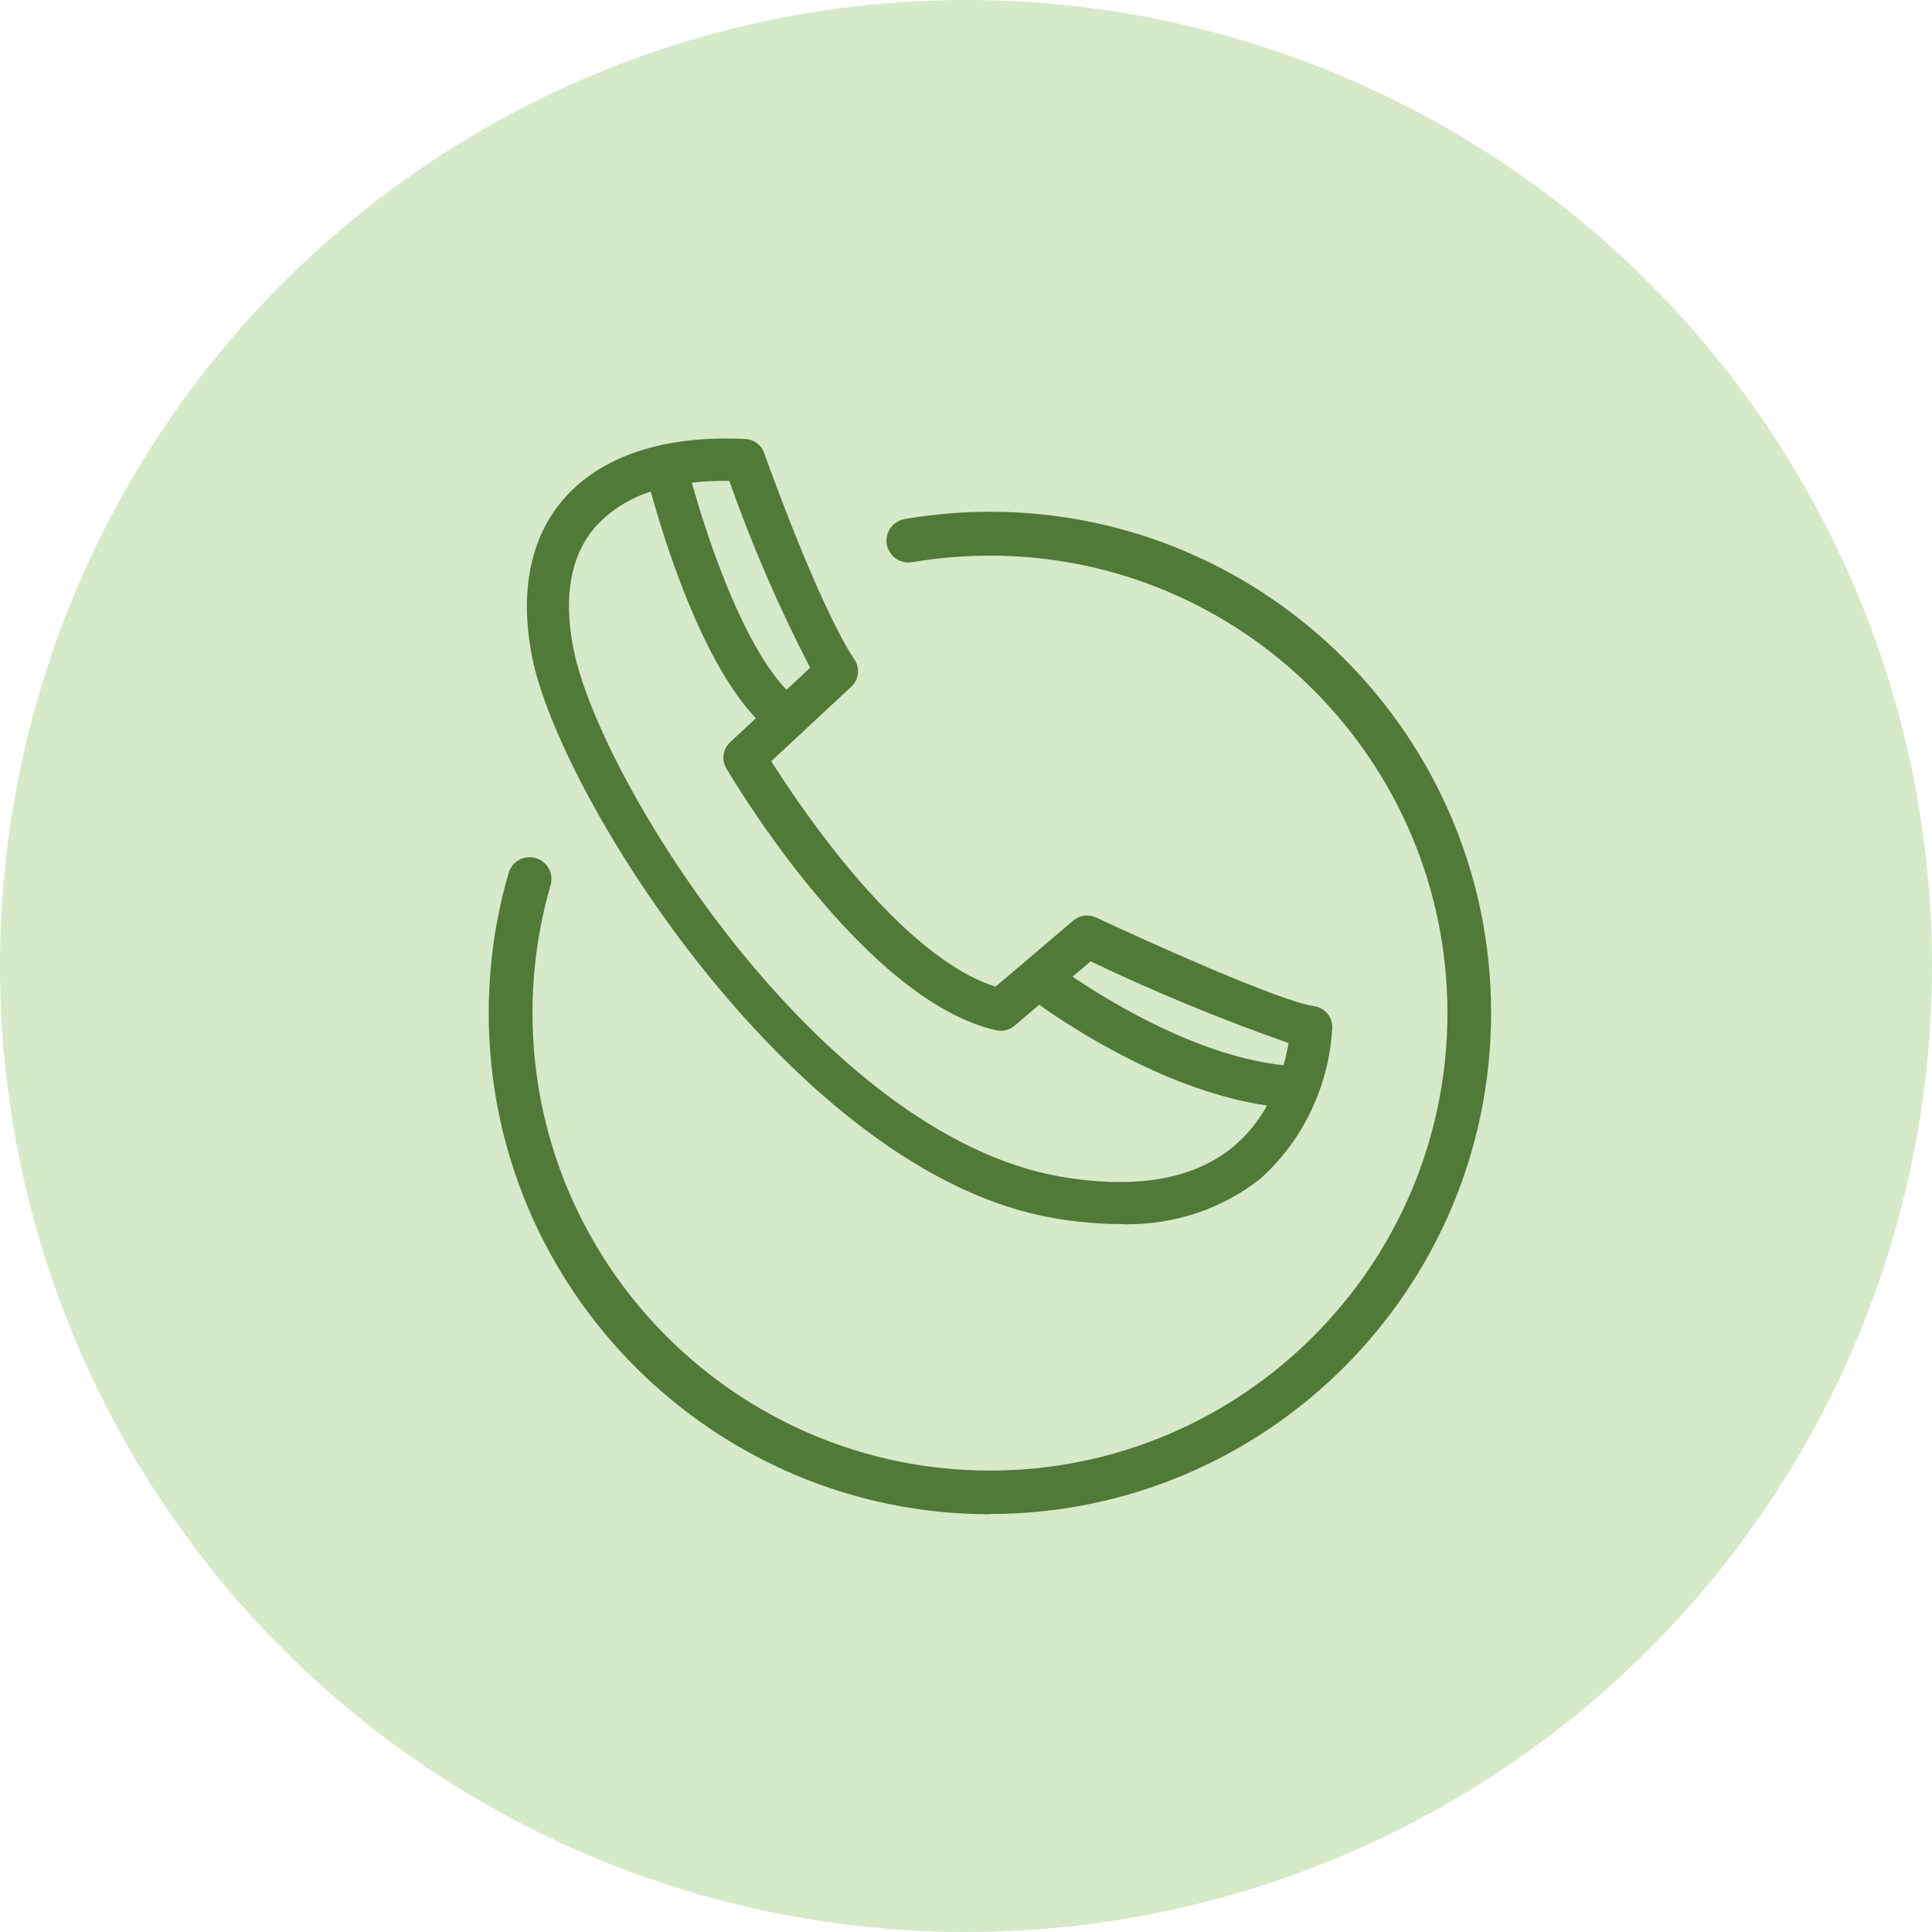
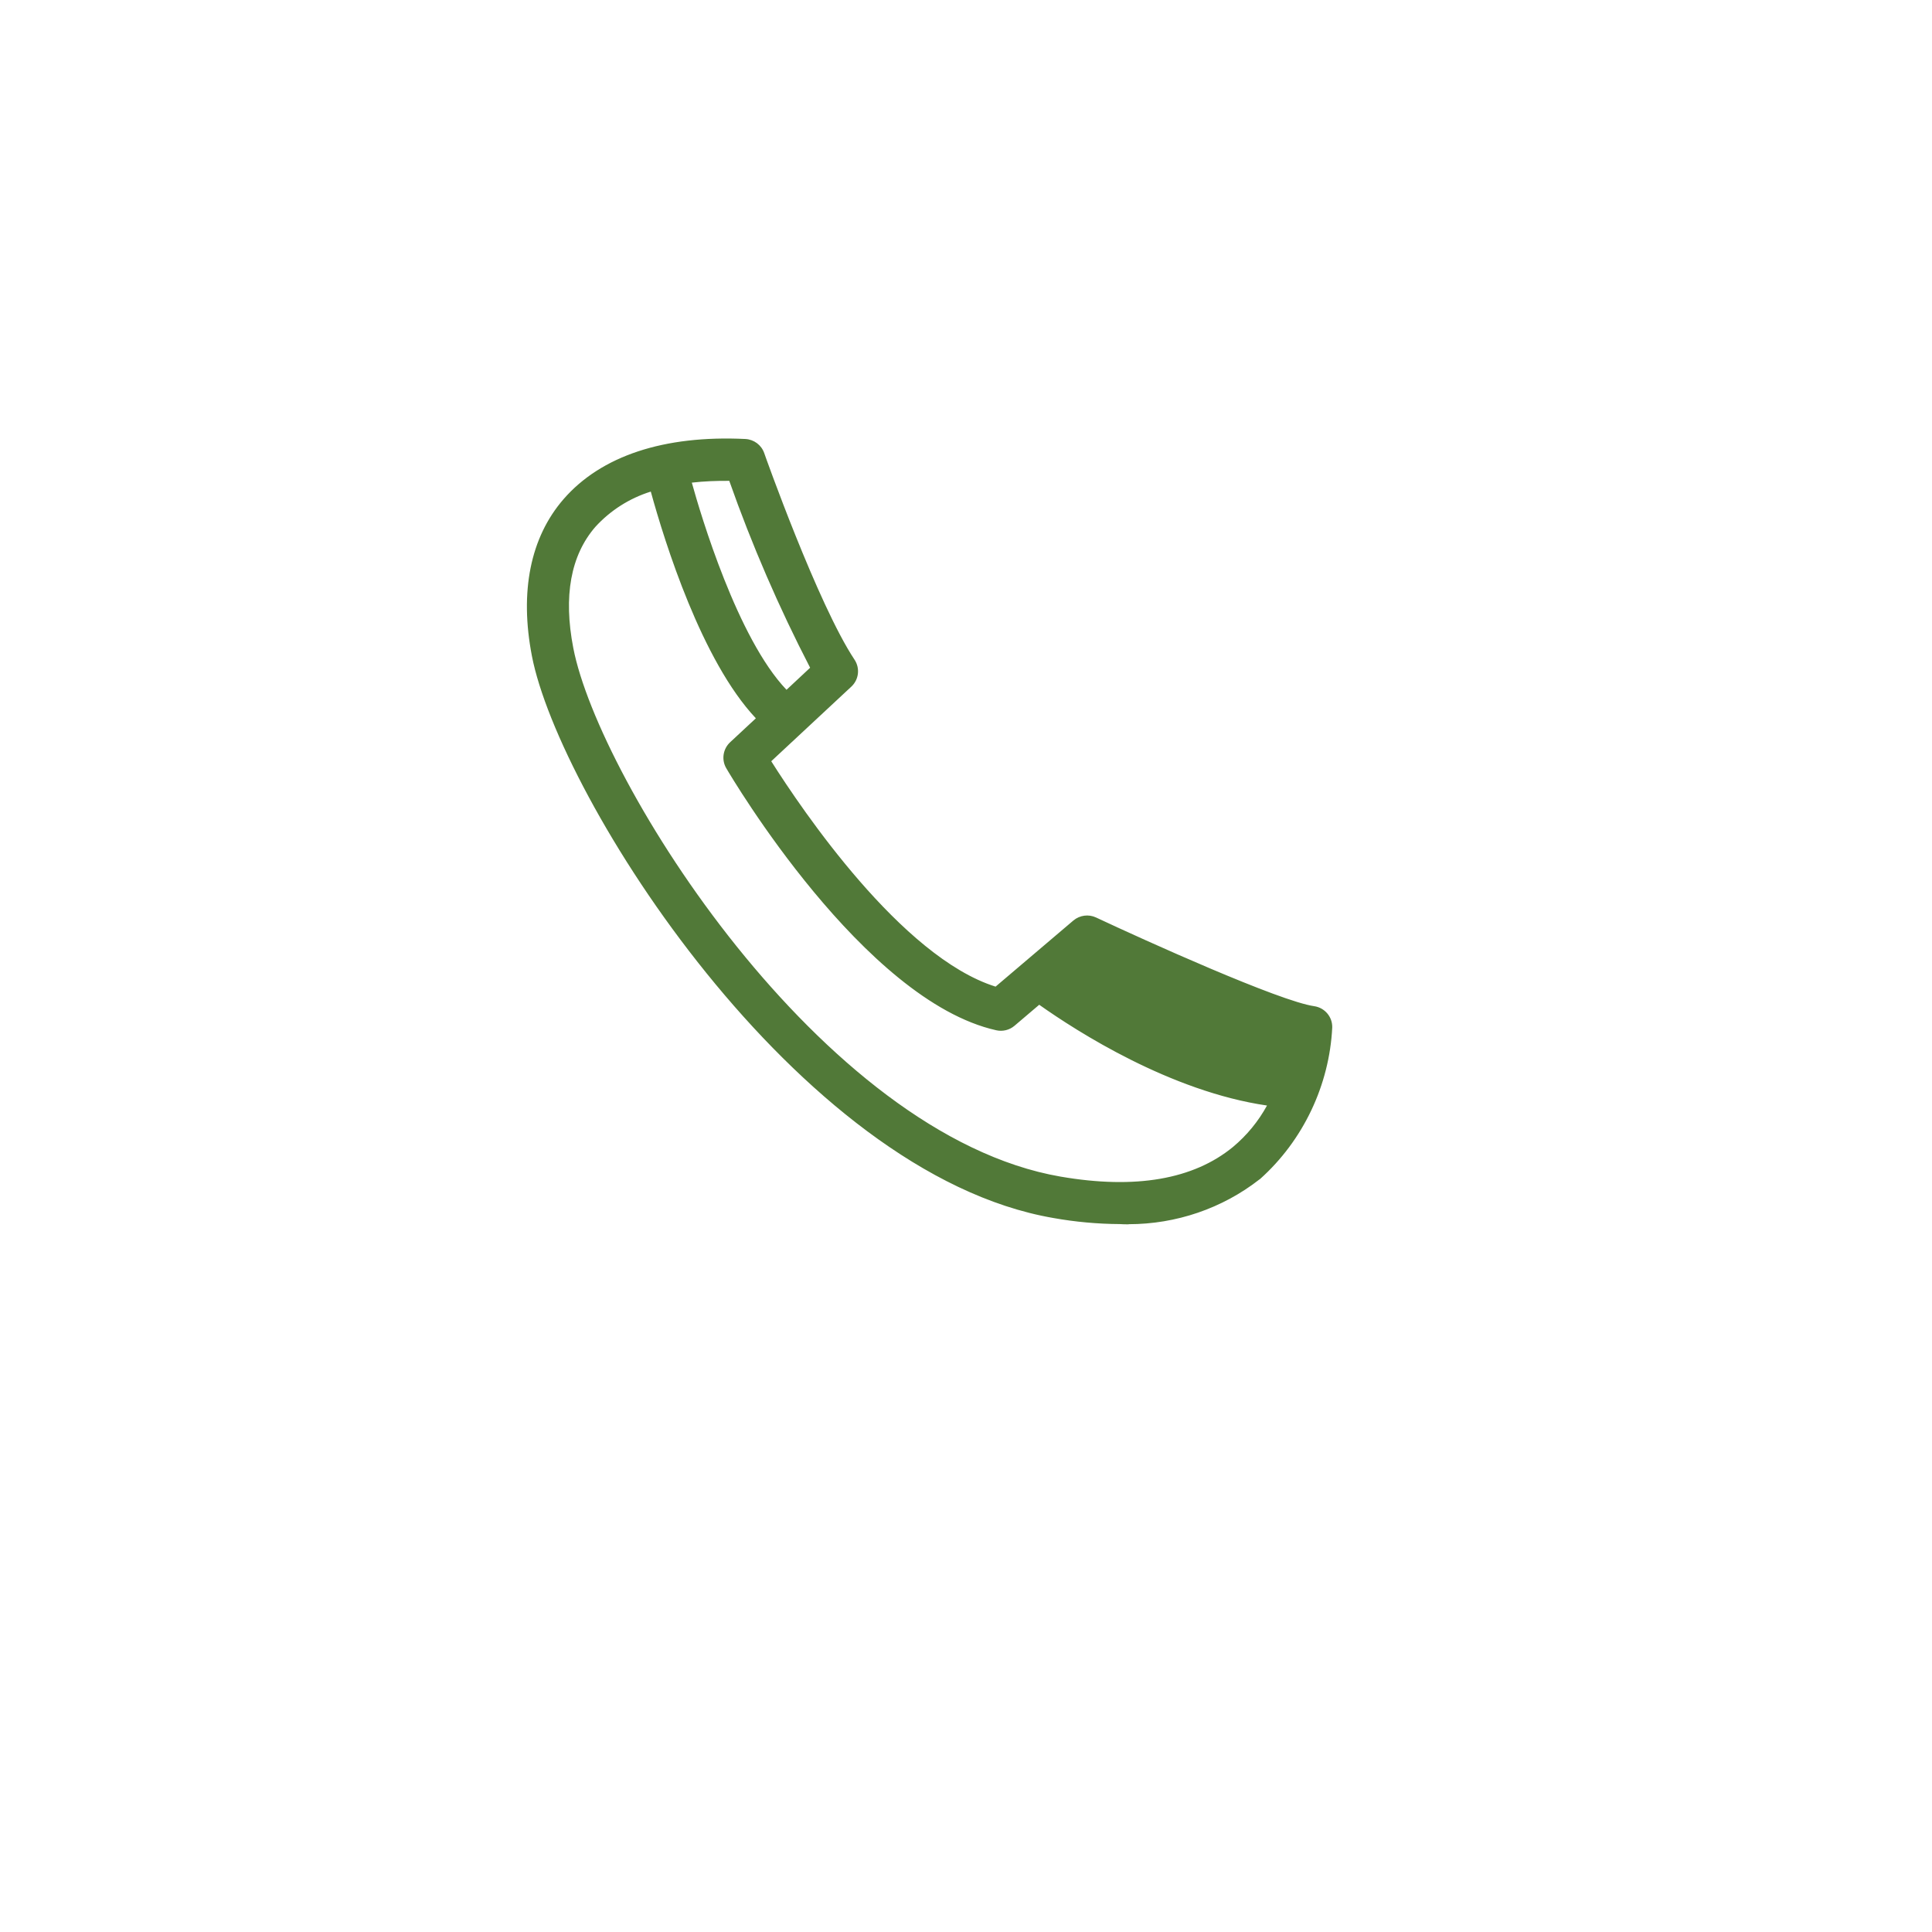
<svg xmlns="http://www.w3.org/2000/svg" id="Layer_1" viewBox="0 0 162 162">
  <defs>
    <style>.cls-1{fill:#517938;}.cls-2{fill:#d6e9c9;}</style>
  </defs>
  <g id="Ellipse_3">
-     <circle class="cls-2" cx="81" cy="81" r="81" />
-   </g>
+     </g>
  <g>
    <g>
-       <path class="cls-1" d="M105.49,98.68c3.59-3.21,5.74-7.72,5.97-12.53,.01-.76-.54-1.42-1.3-1.53-2.93-.42-14.25-5.53-18.37-7.46-.54-.25-1.17-.17-1.62,.22l-6.63,5.64c-8.17-2.45-16.82-15.44-19.19-19.22l6.86-6.39c.54-.5,.64-1.33,.23-1.95-3.11-4.66-7.56-17.25-7.6-17.38-.2-.58-.74-.98-1.35-1.01-6.73-.33-11.96,1.39-15.05,4.96-2.73,3.14-3.62,7.61-2.59,12.92,2.28,11.76,22.1,43.24,43.52,46.93,1.83,.33,3.68,.5,5.54,.51,4.18,.18,8.29-1.14,11.59-3.71h0ZM61.34,40.06c1.92,5.48,4.23,10.82,6.91,15.97l-2.3,2.14c-3.8-3.8-6.92-13.03-8.25-17.93,1.21-.15,2.43-.22,3.64-.19h0Zm22.25,46.09c.46,.1,.95-.02,1.31-.32h0s2.22-1.89,2.22-1.89c2.79,1.99,11.1,7.46,19.5,8.57-.76,1.48-1.81,2.79-3.08,3.86-3.39,2.78-8.32,3.63-14.66,2.54-20.19-3.48-38.9-33.35-41.07-44.52-.86-4.43-.21-7.92,1.91-10.37,1.35-1.48,3.09-2.56,5.01-3.11h0c1.07,3.92,4.27,14.5,8.99,19.33l-2.35,2.18c-.52,.48-.63,1.26-.27,1.87,.46,.79,11.48,19.39,22.48,21.86h0Zm7.8-5.84c5.51,2.64,11.16,4.97,16.92,6.98-.12,.77-.29,1.54-.51,2.29-7.35-.69-15.09-5.48-18.29-7.68l1.88-1.6h0Z" />
+       <path class="cls-1" d="M105.49,98.68c3.59-3.21,5.74-7.72,5.97-12.53,.01-.76-.54-1.42-1.3-1.53-2.93-.42-14.25-5.53-18.37-7.46-.54-.25-1.17-.17-1.62,.22l-6.63,5.64c-8.17-2.45-16.82-15.44-19.19-19.22l6.86-6.39c.54-.5,.64-1.33,.23-1.95-3.11-4.66-7.56-17.25-7.6-17.38-.2-.58-.74-.98-1.35-1.01-6.73-.33-11.96,1.39-15.05,4.96-2.73,3.14-3.62,7.61-2.59,12.92,2.28,11.76,22.1,43.24,43.52,46.93,1.83,.33,3.68,.5,5.54,.51,4.18,.18,8.29-1.14,11.59-3.71h0ZM61.34,40.06c1.92,5.48,4.23,10.82,6.91,15.97l-2.3,2.14c-3.8-3.8-6.92-13.03-8.25-17.93,1.21-.15,2.43-.22,3.64-.19h0Zm22.25,46.09c.46,.1,.95-.02,1.31-.32h0s2.22-1.89,2.22-1.89c2.79,1.99,11.1,7.46,19.5,8.57-.76,1.48-1.81,2.79-3.08,3.86-3.39,2.78-8.32,3.63-14.66,2.54-20.19-3.48-38.9-33.35-41.07-44.52-.86-4.43-.21-7.92,1.91-10.37,1.35-1.48,3.09-2.56,5.01-3.11h0c1.07,3.92,4.27,14.5,8.99,19.33l-2.35,2.18c-.52,.48-.63,1.26-.27,1.87,.46,.79,11.48,19.39,22.48,21.86h0Zm7.8-5.84l1.88-1.6h0Z" />
      <path class="cls-1" d="M94.64,102.66c-.25,0-.5,0-.75-.02-1.85-.01-3.73-.18-5.57-.51-21.53-3.71-41.44-35.32-43.72-47.13-1.04-5.39-.13-9.93,2.65-13.14,3.15-3.63,8.42-5.38,15.25-5.05,.72,.04,1.34,.5,1.58,1.18,.04,.13,4.5,12.7,7.57,17.32,.48,.72,.37,1.68-.27,2.27l-6.71,6.25c2.56,4.05,10.91,16.42,18.81,18.9l6.53-5.55c.53-.44,1.27-.54,1.89-.25,4.11,1.93,15.4,7.03,18.3,7.44,.88,.13,1.53,.89,1.51,1.78-.24,4.85-2.44,9.48-6.05,12.71l-.06,.04c-3.11,2.43-6.99,3.75-10.96,3.75ZM60.89,37.28c-5.9,0-10.47,1.68-13.26,4.91-2.67,3.08-3.55,7.48-2.54,12.71,2.27,11.72,22,43.06,43.32,46.73,1.81,.32,3.66,.49,5.5,.5,4.15,.17,8.18-1.13,11.43-3.66,3.51-3.14,5.65-7.64,5.88-12.35,.01-.63-.45-1.18-1.08-1.27-2.96-.42-14.31-5.55-18.44-7.48-.44-.21-.98-.14-1.35,.18l-6.73,5.72-.13-.04c-8.22-2.47-16.88-15.42-19.33-19.33l-.11-.17,7.02-6.53c.46-.42,.54-1.11,.19-1.62-3.11-4.67-7.59-17.31-7.63-17.43-.17-.49-.62-.82-1.13-.84-.54-.03-1.07-.04-1.59-.04Zm33,62.33c-1.57,0-3.26-.16-5.05-.46-20.29-3.5-39.1-33.5-41.27-44.72-.87-4.51-.21-8.07,1.97-10.58,1.39-1.52,3.16-2.62,5.13-3.19l.24-.07,.07,.25c1.14,4.2,4.29,14.48,8.93,19.22l.18,.18-2.53,2.36c-.43,.4-.53,1.06-.23,1.56,.46,.79,11.42,19.3,22.32,21.74h0c.39,.08,.79-.01,1.09-.27l2.37-2.02,.16,.11c3.08,2.2,11.15,7.44,19.39,8.53l.35,.05-.16,.32c-.78,1.52-1.84,2.84-3.14,3.93-2.48,2.04-5.77,3.06-9.81,3.06ZM54.57,41.22c-1.79,.56-3.39,1.58-4.65,2.96-2.07,2.39-2.69,5.81-1.85,10.15,2.15,11.12,20.78,40.86,40.86,44.33,6.27,1.08,11.14,.24,14.46-2.49,1.16-.97,2.12-2.14,2.85-3.47-8.09-1.18-15.92-6.2-19.1-8.45l-2.07,1.76c-.42,.36-.99,.5-1.53,.38h0c-11.12-2.49-22.18-21.18-22.64-21.97-.42-.71-.28-1.62,.32-2.18l2.16-2.01c-4.53-4.81-7.62-14.69-8.81-19.01Zm53.42,48.64l-.21-.02c-7.49-.71-15.37-5.63-18.41-7.72l-.27-.18,1.84-1.56-.65-.31h1.78l-.23,.19c5.37,2.56,10.94,4.85,16.55,6.8l.2,.07-.03,.21c-.12,.78-.29,1.56-.52,2.33l-.06,.2Zm-18.06-7.97c3.15,2.13,10.6,6.69,17.7,7.43,.17-.61,.31-1.24,.42-1.86-5.63-1.97-11.21-4.28-16.6-6.85l-1.51,1.28Zm-23.99-23.36l-.17-.17c-4.44-4.44-7.71-15.81-8.31-18.04l-.08-.28,.29-.04c1.22-.16,2.46-.22,3.68-.19h.17s.06,.17,.06,.17c1.91,5.46,4.23,10.82,6.89,15.94l.09,.17-2.62,2.44Zm-7.93-18.06c.75,2.71,3.83,13.07,7.94,17.37l1.98-1.85c-2.61-5.04-4.89-10.31-6.78-15.67-1.05-.01-2.1,.03-3.15,.15Z" />
    </g>
-     <path class="cls-1" d="M83,126.97c-23.17,0-42.02-18.85-42.02-42.02,0-4,.56-7.95,1.67-11.75,.28-.97,1.3-1.53,2.27-1.25,.97,.28,1.53,1.3,1.25,2.27-1.01,3.47-1.52,7.08-1.52,10.73,0,21.15,17.21,38.36,38.36,38.36s38.36-17.21,38.36-38.36-17.21-38.36-38.36-38.36c-2.19,0-4.39,.19-6.53,.55-1,.17-1.94-.5-2.12-1.5-.17-1,.5-1.94,1.5-2.12,2.35-.4,4.75-.61,7.15-.61,23.17,0,42.02,18.85,42.02,42.02s-18.85,42.02-42.02,42.02Z" />
  </g>
</svg>